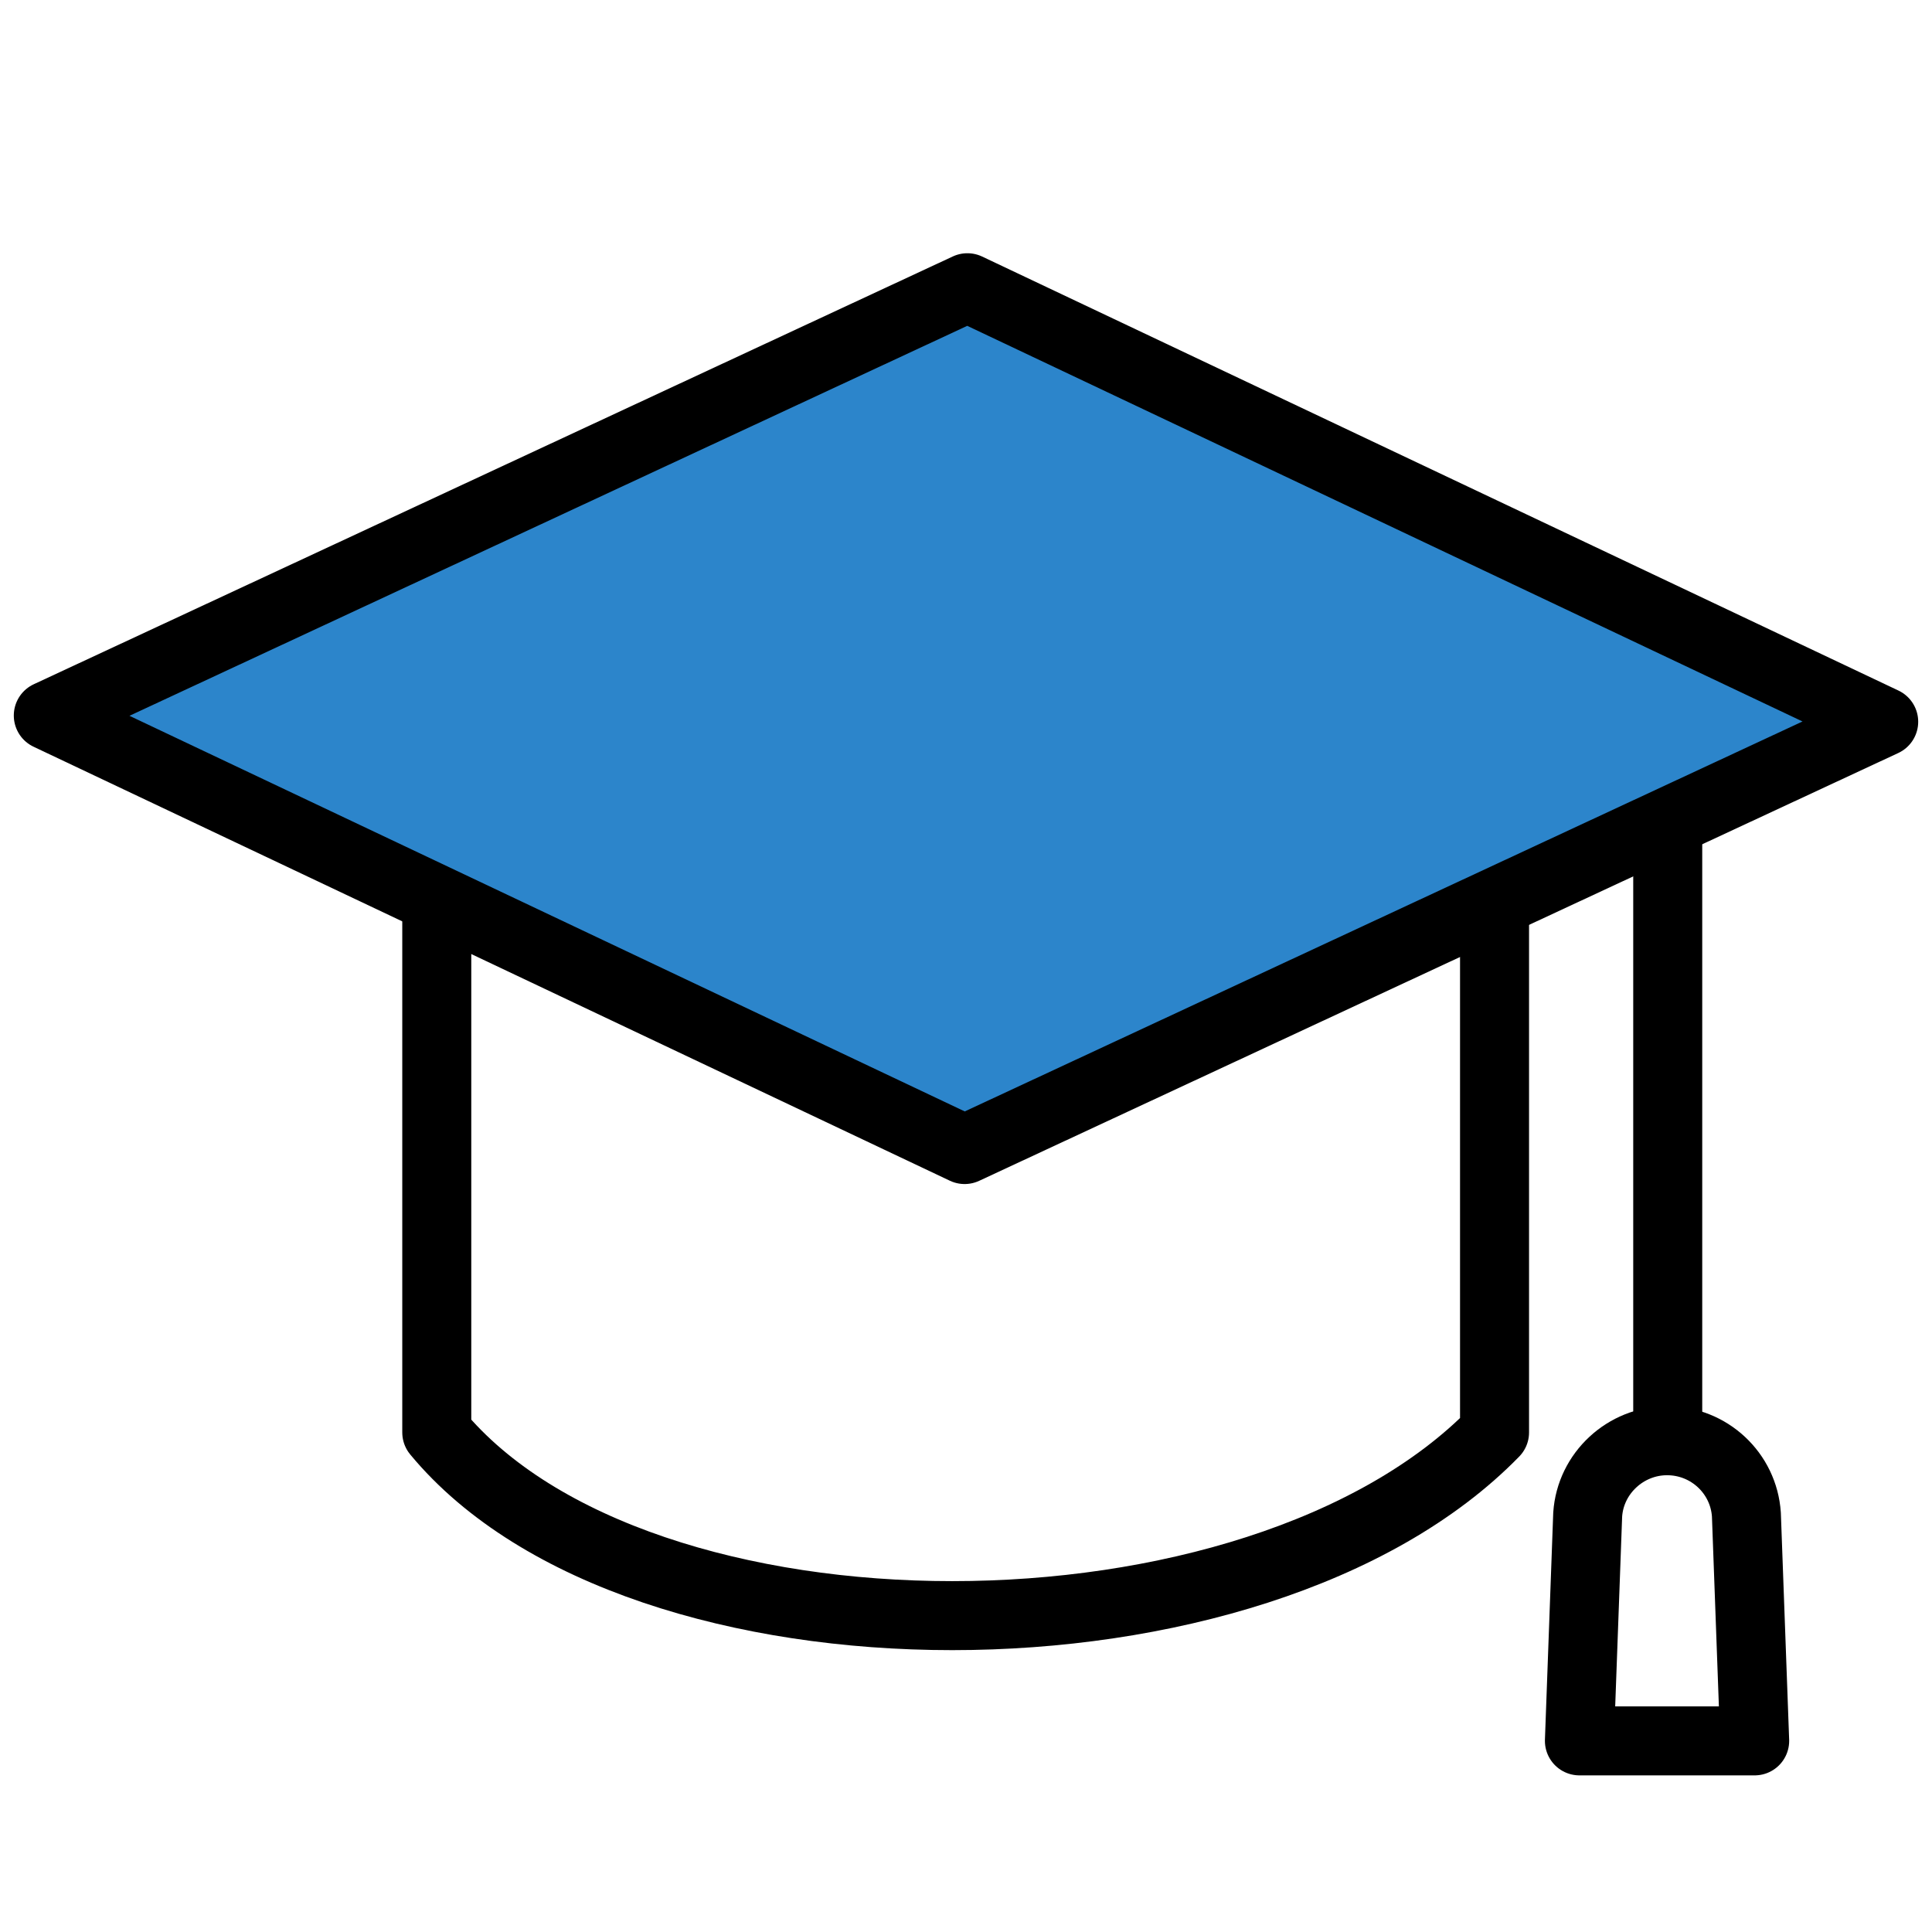
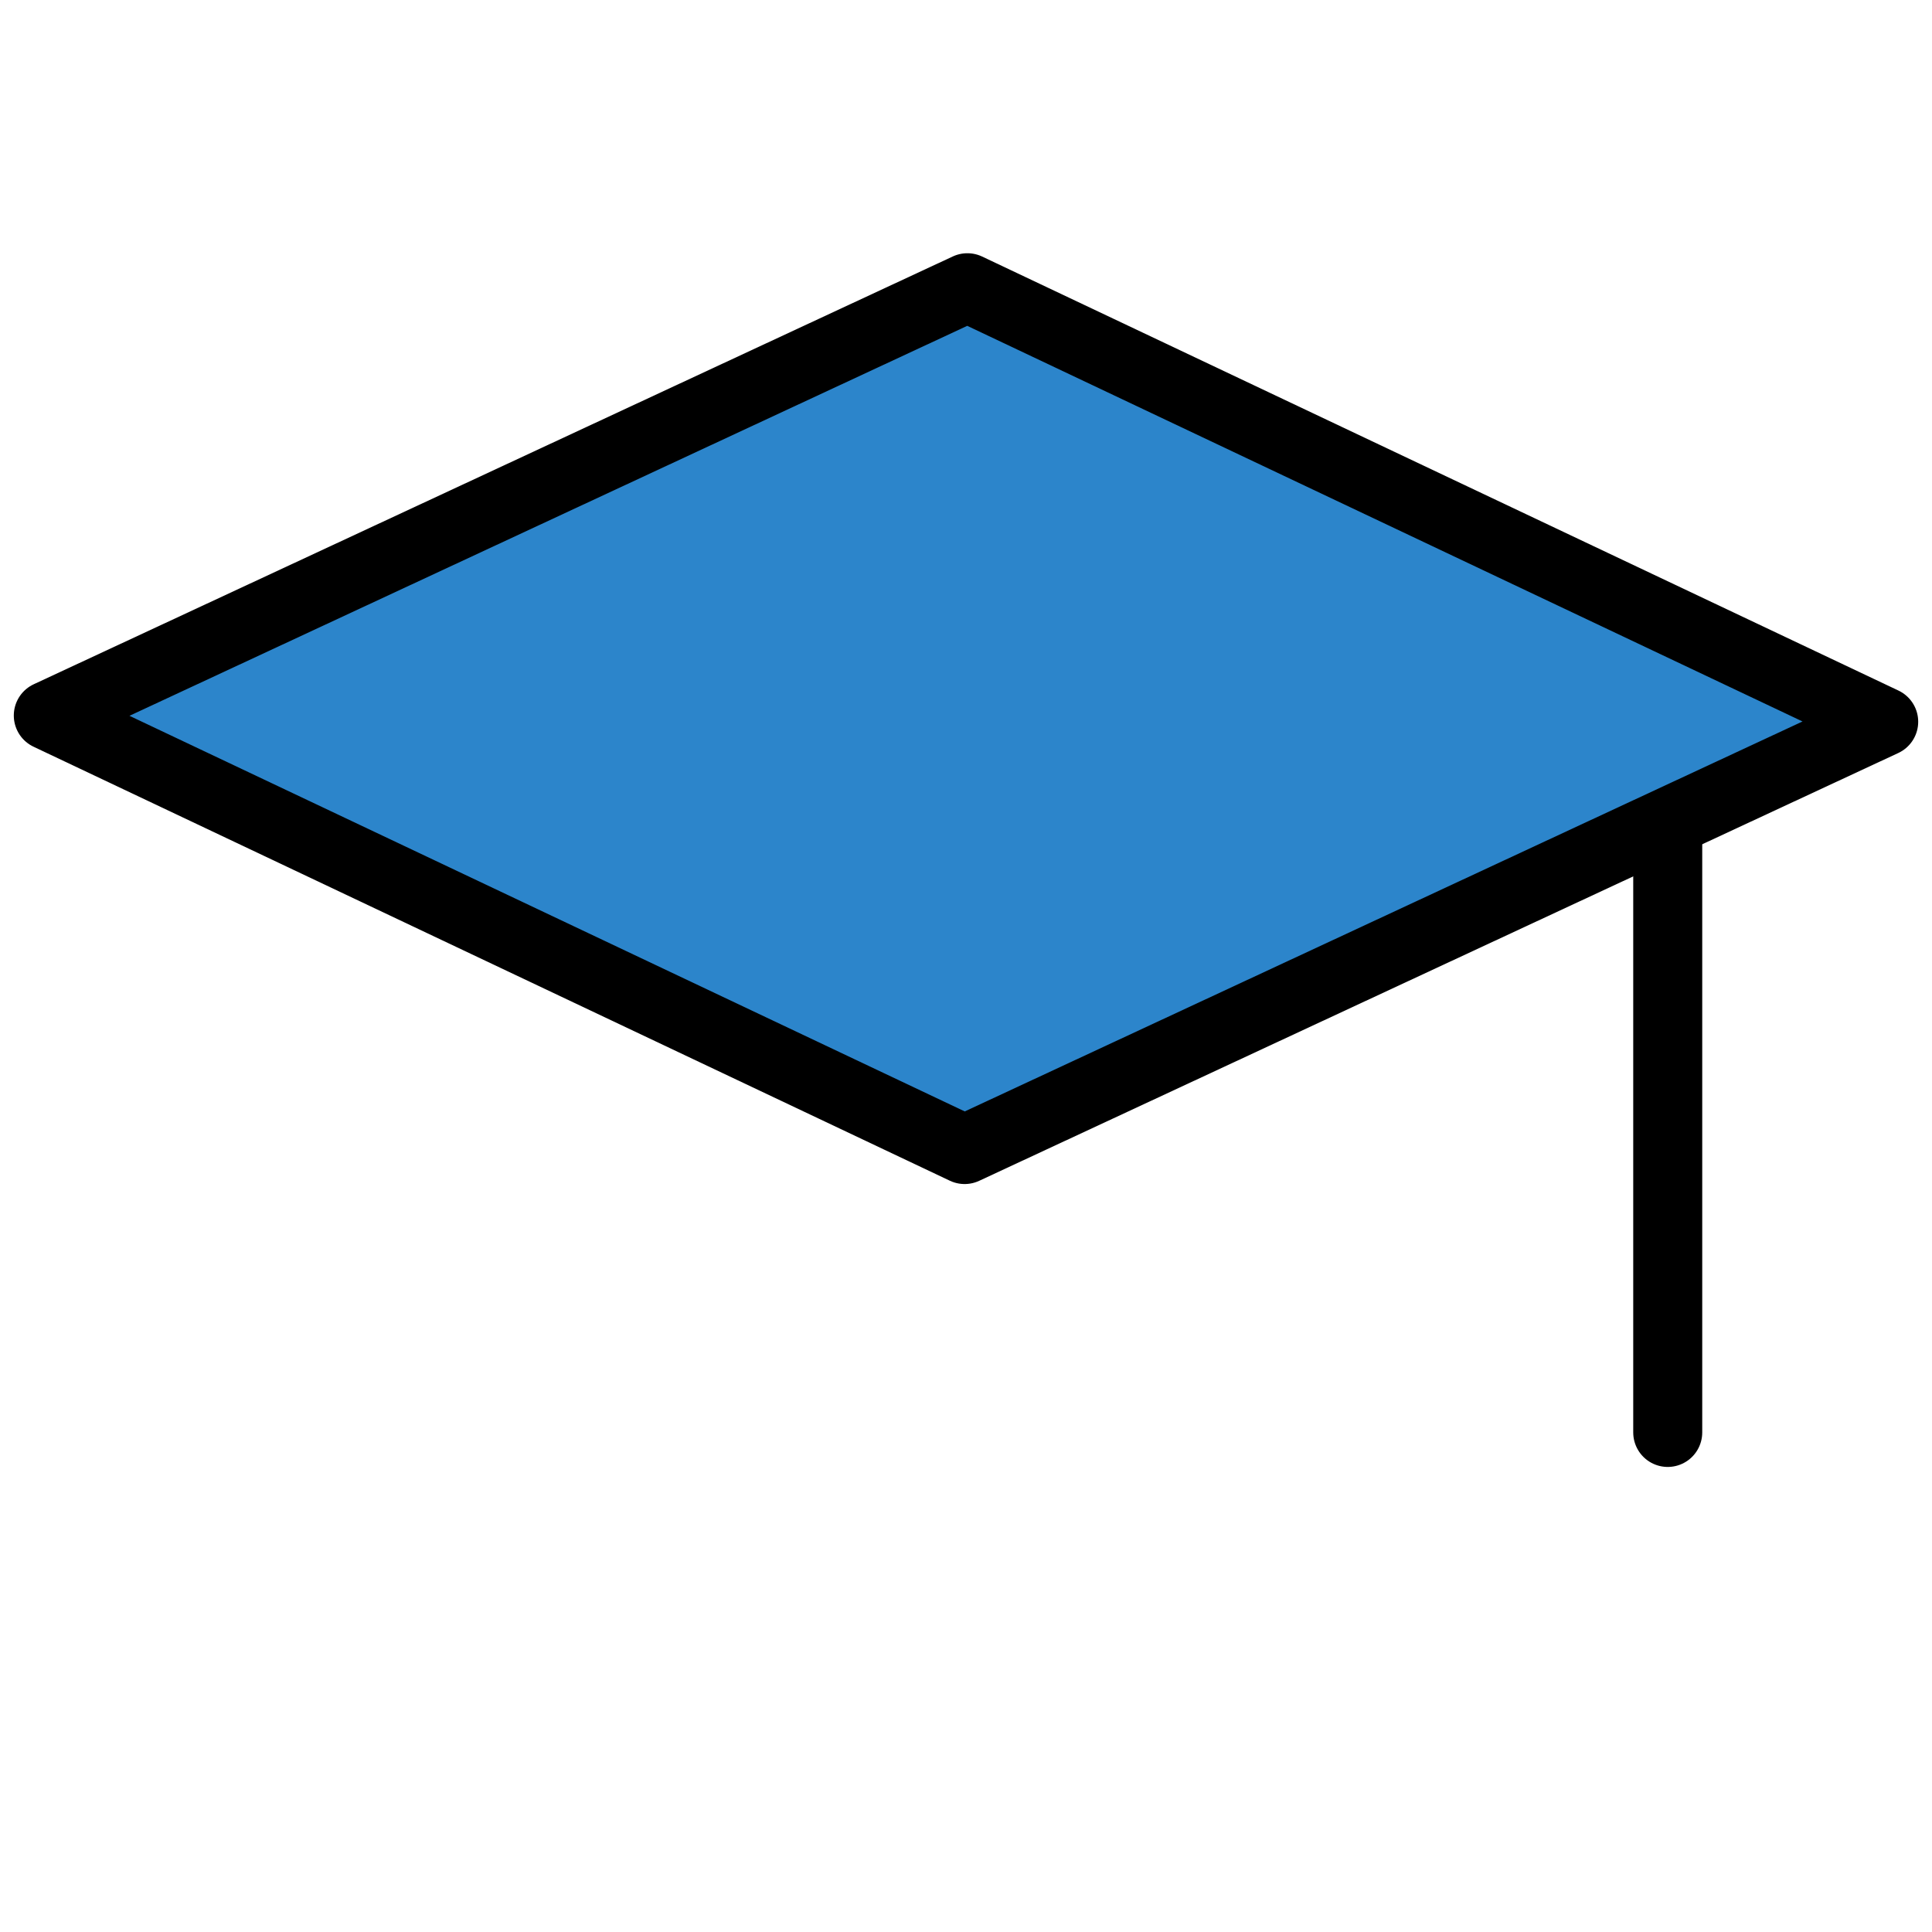
<svg xmlns="http://www.w3.org/2000/svg" id="_レイヤー_2" viewBox="0 0 28 28">
  <defs>
    <style>.cls-1,.cls-2{fill:none;}.cls-2{stroke:#000;stroke-linecap:round;stroke-linejoin:round;}.cls-3{fill:#2c85cb;}</style>
  </defs>
  <g id="design">
    <rect class="cls-1" width="28" height="28" />
    <polygon class="cls-3" points="27.3 10.46 14.02 4.17 .7 10.37 13.98 16.66 27.3 10.46" />
-     <path class="cls-2" d="M21.66,13.26v7.5c-3.45,3.54-12.4,3.54-15.33,0v-7.5" />
    <polygon class="cls-2" points="27.3 10.46 14.02 4.17 .7 10.37 13.98 16.66 27.3 10.46" />
    <line class="cls-2" x1="24.17" y1="12.17" x2="24.17" y2="20.76" />
-     <path class="cls-2" d="M25.43,25.23h-2.54l.12-3.28c.04-.6.55-1.07,1.15-1.07h0c.61,0,1.11.47,1.15,1.07l.12,3.28Z" />
  </g>
</svg>